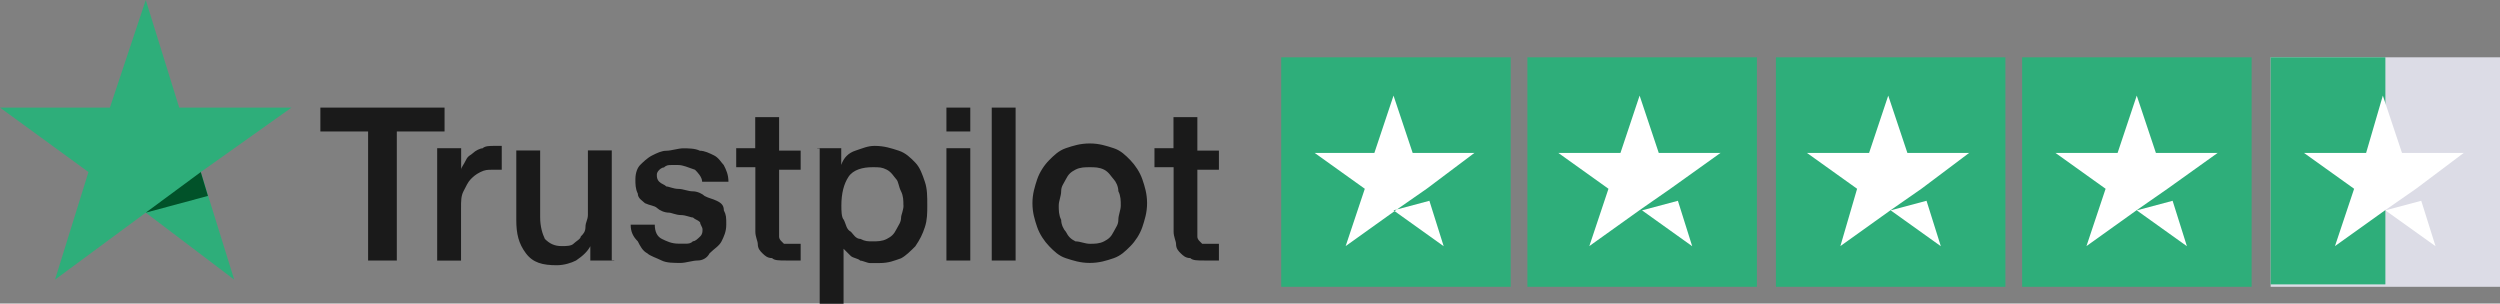
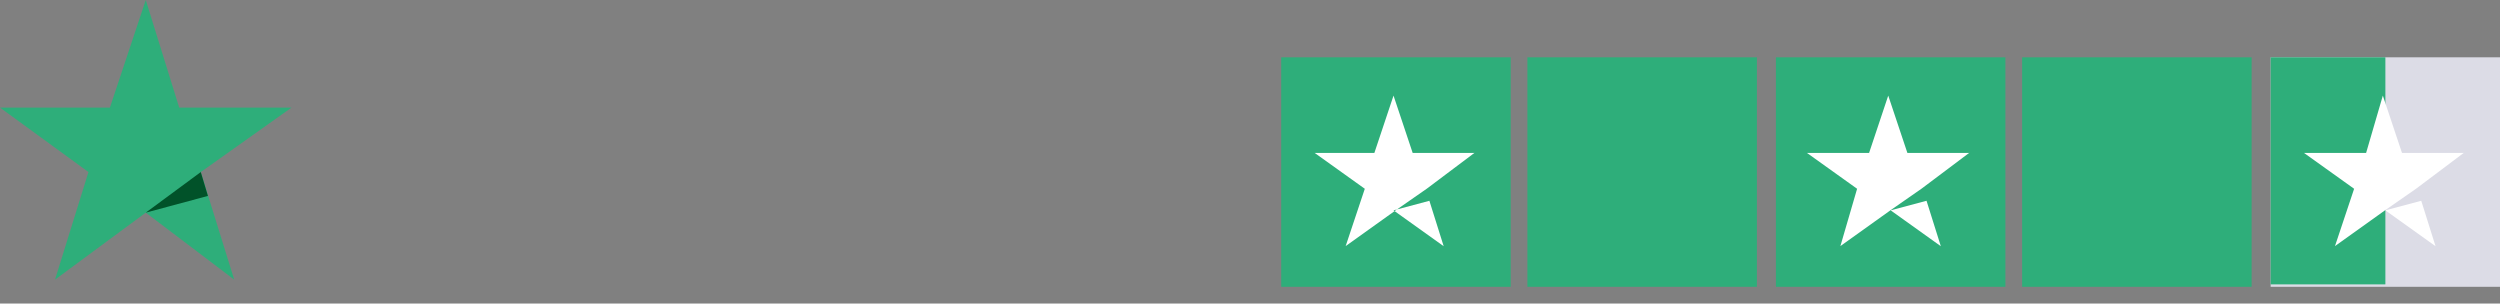
<svg xmlns="http://www.w3.org/2000/svg" id="_Слой_2" data-name="Слой 2" viewBox="0 0 206.33 25.05">
  <rect x="0" y="0" width="206.33" height="25.05" fill="#808080" stroke="none" />
  <defs>
    <style>      .cls-1 {        fill: #dcdce6;      }      .cls-1, .cls-2, .cls-3, .cls-4, .cls-5 {        stroke-width: 0px;      }      .cls-2 {        fill: #1a1a1a;      }      .cls-3 {        fill: #015229;      }      .cls-4 {        fill: #2eae7a;      }      .cls-5 {        fill: #fff;      }    </style>
  </defs>
  <g id="_Слой_1-2" data-name="Слой 1">
    <g id="trustpilot-logo">
-       <path id="Shape" class="cls-2" d="M26.43,8.88h10.26v1.97h-3.94v10.65h-2.37v-10.65h-3.94v-1.97h0ZM36.09,12.23h1.97v1.78h0c0-.2.2-.39.39-.79s.39-.39.59-.59.59-.39.79-.39c.2-.2.59-.2.99-.2h.59v1.97h-.79c-.39,0-.59,0-.99.2s-.59.39-.79.59c-.2.2-.39.59-.59.99-.2.39-.2.79-.2,1.38v4.34h-1.97v-9.27h0ZM50.69,21.5h-1.97v-1.18h0c-.2.39-.59.79-1.18,1.18-.39.2-.99.39-1.58.39-1.18,0-1.97-.2-2.56-.99s-.79-1.58-.79-2.76v-5.72h1.97v5.52c0,.79.2,1.38.39,1.78.39.39.79.59,1.38.59.39,0,.79,0,.99-.2s.59-.39.59-.59c.2-.2.39-.39.39-.79s.2-.59.2-.99v-5.33h1.97v9.07h.2ZM54.04,18.54c0,.59.2.99.59,1.18s.79.39,1.38.39h.59c.2,0,.39,0,.59-.2.2,0,.39-.2.59-.39s.2-.39.2-.59-.2-.39-.2-.59c-.2-.2-.39-.2-.59-.39-.2,0-.59-.2-.99-.2s-.79-.2-.99-.2c-.39,0-.79-.2-.99-.39s-.59-.2-.99-.39c-.2-.2-.59-.39-.59-.79-.2-.39-.2-.79-.2-1.18,0-.59.2-.99.39-1.18s.59-.59.99-.79.79-.39,1.18-.39.99-.2,1.38-.2.99,0,1.38.2c.39,0,.79.2,1.18.39.39.2.59.59.79.79.2.39.39.79.39,1.38h-2.17c0-.39-.39-.79-.59-.99-.59-.2-.99-.39-1.38-.39h-.59c-.2,0-.39,0-.59.2-.2,0-.39.2-.39.2q-.2.2-.2.39c0,.2,0,.39.2.59.2.2.39.2.59.39.2,0,.59.2.99.2s.79.2,1.18.2.79.2.99.39c.39.2.59.2.99.39s.59.39.59.79c.2.39.2.59.2,1.18s-.2.99-.39,1.38c-.2.39-.59.59-.99.99-.2.39-.59.59-.99.59s-.99.2-1.38.2c-.59,0-1.18,0-1.58-.2s-.99-.39-1.18-.59c-.39-.2-.59-.59-.79-.99-.39-.39-.59-.79-.59-1.38h1.97ZM60.75,12.23h1.58v-2.56h1.97v2.76h1.78v1.58h-1.78v5.52q0,.2.2.39l.2.2h1.38v1.38h-1.18c-.59,0-.99,0-1.18-.2-.39,0-.59-.2-.79-.39-.2-.2-.39-.39-.39-.79,0-.2-.2-.59-.2-.99v-5.33h-1.58v-1.58h0ZM67.46,12.23h1.97v1.38h0c.2-.59.59-.99,1.18-1.18s.99-.39,1.58-.39c.79,0,1.38.2,1.97.39s.99.59,1.38.99.59.99.79,1.58c.2.59.2,1.18.2,1.97,0,.59,0,1.18-.2,1.78s-.39.99-.79,1.58c-.39.39-.79.79-1.18.99-.59.2-.99.39-1.78.39h-.79c-.2,0-.59-.2-.79-.2-.2-.2-.59-.2-.79-.39-.2-.2-.39-.39-.59-.59h0v4.54h-1.97v-12.82h-.2ZM74.56,16.96c0-.39,0-.79-.2-1.18s-.2-.79-.39-.99-.39-.59-.79-.79-.59-.2-1.18-.2c-.79,0-1.58.2-1.97.79s-.59,1.38-.59,2.37c0,.39,0,.99.2,1.18.2.39.2.79.59.99.2.2.39.59.79.59.39.2.59.2.99.2s.79,0,1.18-.2c.39-.2.59-.39.79-.79.2-.39.39-.59.39-.99,0-.2.2-.59.2-.99ZM78.11,8.88h1.97v1.97h-1.97v-1.97ZM78.11,12.23h1.97v9.27h-1.97v-9.27ZM81.85,8.88h1.97v12.62h-1.97v-12.62ZM89.94,21.7c-.79,0-1.38-.2-1.97-.39s-.99-.59-1.38-.99-.79-.99-.99-1.58-.39-1.18-.39-1.97.2-1.38.39-1.97c.2-.59.59-1.18.99-1.58s.79-.79,1.38-.99,1.18-.39,1.97-.39,1.38.2,1.97.39.99.59,1.38.99.79.99.99,1.58.39,1.18.39,1.97-.2,1.38-.39,1.97c-.2.59-.59,1.18-.99,1.58s-.79.79-1.38.99-1.18.39-1.97.39ZM89.94,20.12c.39,0,.79,0,1.18-.2.39-.2.59-.39.79-.79.2-.39.39-.59.39-.99s.2-.79.2-1.18,0-.79-.2-1.18c0-.39-.2-.79-.39-.99s-.39-.59-.79-.79-.79-.2-1.18-.2-.79,0-1.18.2c-.39.2-.59.39-.79.79-.2.39-.39.59-.39.99s-.2.79-.2,1.18,0,.79.2,1.18c0,.39.2.79.39.99.2.39.39.59.79.79.39,0,.79.2,1.18.2ZM95.27,12.23h1.58v-2.56h1.97v2.76h1.78v1.58h-1.78v5.52q0,.2.2.39l.2.2h1.38v1.38h-1.18c-.59,0-.99,0-1.18-.2-.39,0-.59-.2-.79-.39-.2-.2-.39-.39-.39-.79,0-.2-.2-.59-.2-.99v-5.33h-1.58v-1.58h0Z" />
      <g id="Star">
        <polygon id="Path" class="cls-4" points="24.06 8.88 14.79 8.88 12.03 0 9.07 8.88 0 8.88 7.3 14.2 4.54 23.08 12.03 17.55 19.33 23.08 16.57 14.2 24.06 8.88" />
        <polygon id="Path-2" data-name="Path" class="cls-3" points="17.16 16.17 16.57 14.2 12.03 17.55 17.16 16.17" />
      </g>
      <g>
        <rect id="Rectangle" class="cls-4" x="105.74" y="4.73" width="18.94" height="18.94" />
        <rect id="Rectangle-2" data-name="Rectangle" class="cls-4" x="126.06" y="4.73" width="18.94" height="18.94" />
        <rect id="Rectangle-3" data-name="Rectangle" class="cls-4" x="146.57" y="4.73" width="18.94" height="18.94" />
        <rect id="Rectangle-4" data-name="Rectangle" class="cls-4" x="166.89" y="4.73" width="18.94" height="18.94" />
        <rect id="Rectangle-5" data-name="Rectangle" class="cls-1" x="187.4" y="4.73" width="18.94" height="18.94" />
        <polygon id="Rectangle-6" data-name="Rectangle" class="cls-4" points="187.4 4.73 196.87 4.73 196.87 23.47 187.4 23.47 187.4 4.73" />
        <path id="Shape-2" data-name="Shape" class="cls-5" d="M115.01,17.36l2.96-.79,1.18,3.75-4.14-2.96ZM121.72,12.62h-5.13l-1.58-4.73-1.58,4.73h-4.93l4.14,2.96-1.58,4.73,4.14-2.96,2.56-1.78,3.94-2.96h0Z" />
-         <path id="Shape-3" data-name="Shape" class="cls-5" d="M135.52,17.36l2.96-.79,1.18,3.75-4.14-2.96ZM142.03,12.62h-5.13l-1.58-4.73-1.58,4.73h-5.13l4.14,2.96-1.58,4.73,4.14-2.96,2.56-1.78,4.14-2.96h0Z" />
        <path id="Shape-4" data-name="Shape" class="cls-5" d="M156.04,17.36l2.96-.79,1.18,3.75-4.14-2.96ZM162.55,12.62h-5.13l-1.58-4.73-1.58,4.73h-5.13l4.14,2.96-1.38,4.73,4.14-2.96,2.56-1.78,3.94-2.96h0Z" />
-         <path id="Shape-5" data-name="Shape" class="cls-5" d="M176.35,17.36l2.96-.79,1.18,3.75-4.14-2.96ZM183.06,12.62h-5.13l-1.58-4.73-1.58,4.73h-5.13l4.14,2.96-1.58,4.73,4.14-2.96,2.56-1.78,4.14-2.96h0Z" />
        <path id="Shape-6" data-name="Shape" class="cls-5" d="M196.87,17.36l2.96-.79,1.18,3.75-4.14-2.96ZM203.37,12.62h-5.13l-1.58-4.73-1.38,4.73h-5.13l4.14,2.96-1.58,4.73,4.14-2.96,2.56-1.78,3.94-2.96h0Z" />
      </g>
    </g>
  </g>
</svg>